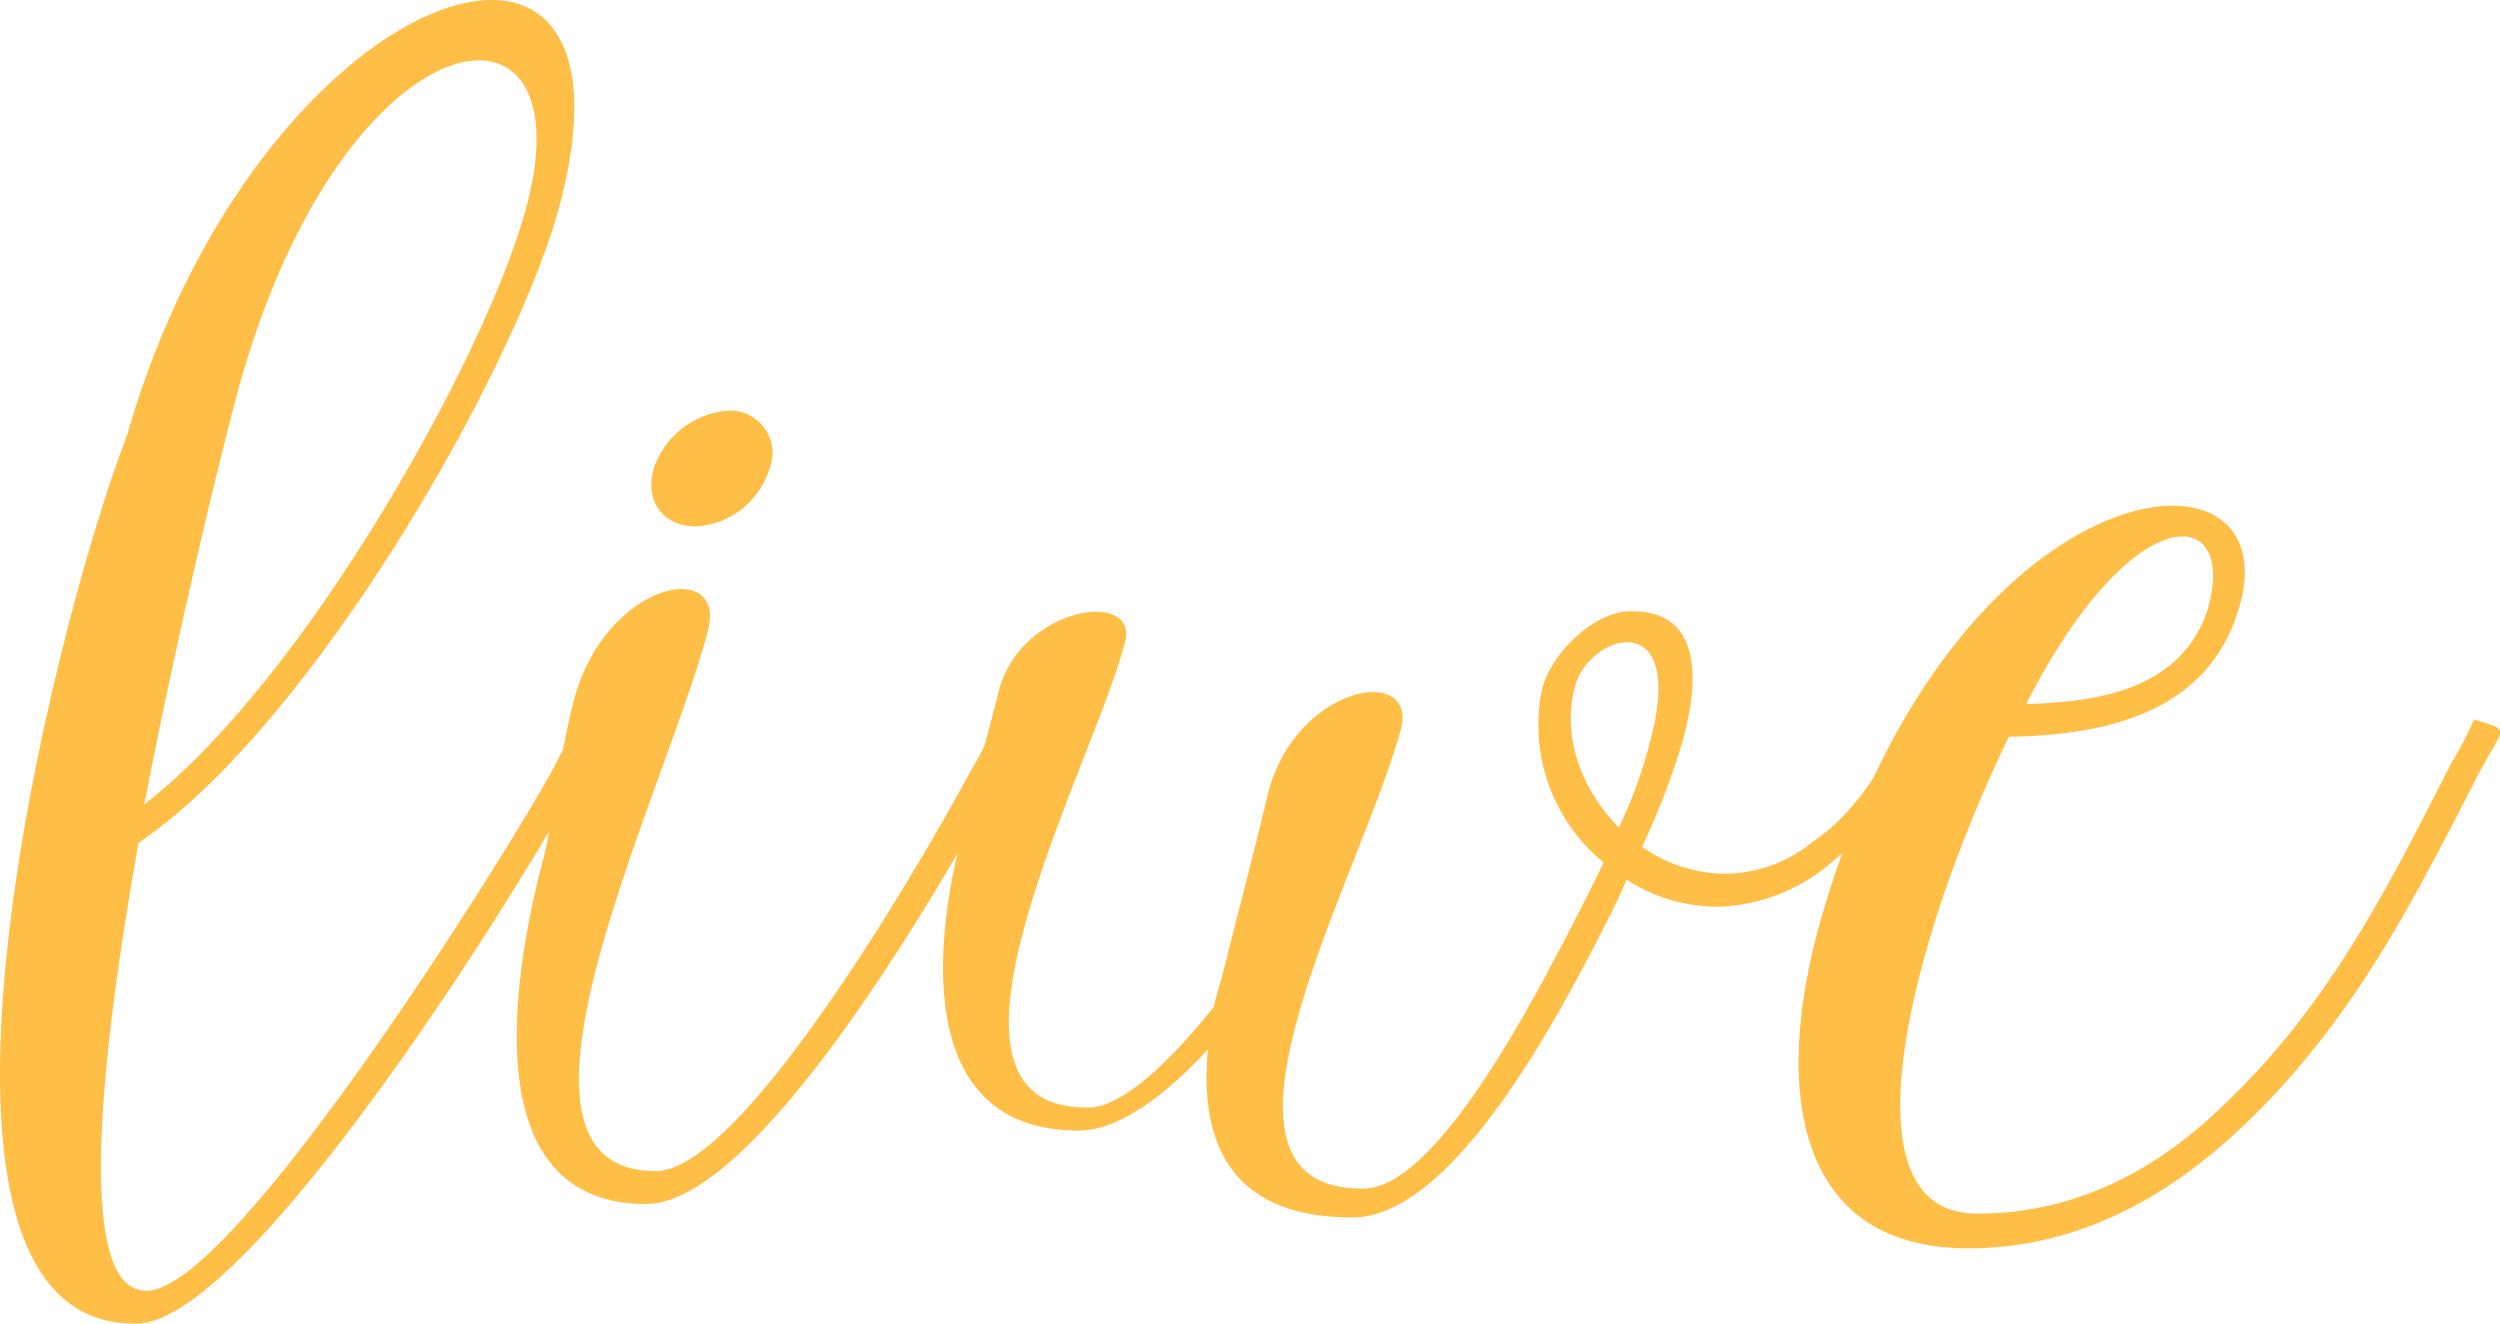
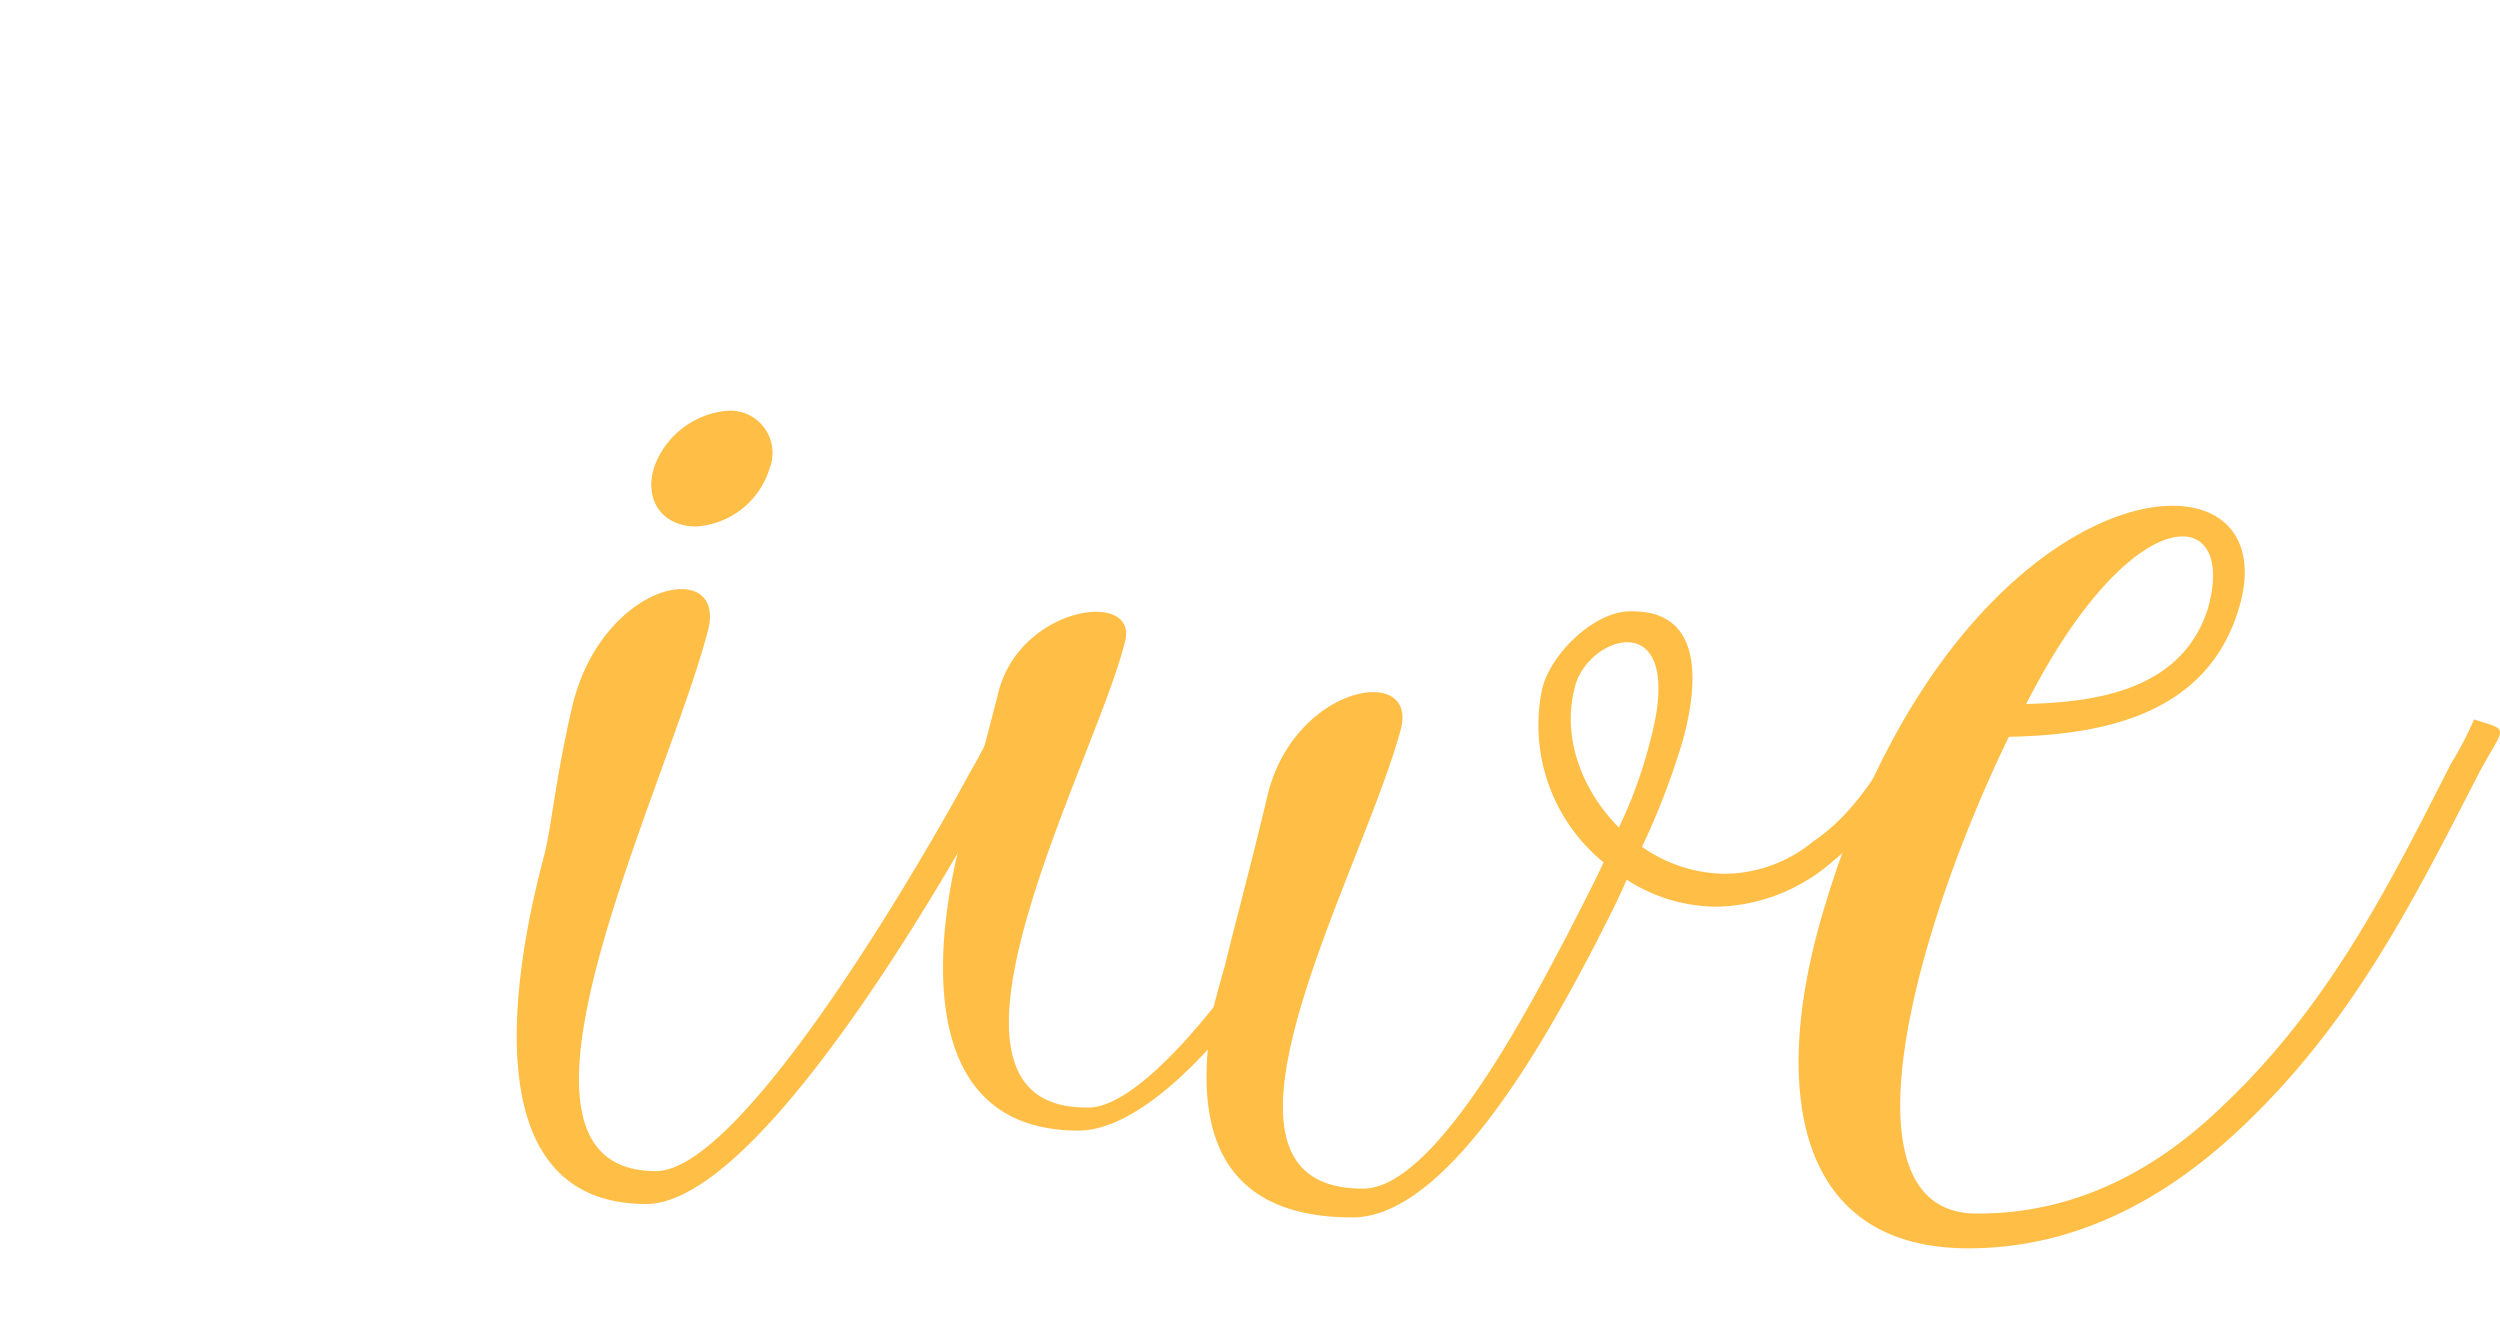
<svg xmlns="http://www.w3.org/2000/svg" id="Layer_2" data-name="Layer 2" width="207.813" height="110.023" viewBox="0 0 207.813 110.023">
  <g id="Layer_1" data-name="Layer 1">
-     <path id="Path_25" data-name="Path 25" d="M48.084,64.778c-4.01,7.7-27.276,45.244-36.748,45.244-21.333.32-7.214-57.119-.8-73.8C21.45-1.807,54.983-13.037,46.318,17.768,42.467,31.245,25.942,60.285,11.5,70.075c-3.368,18.929-5.134,37.22.642,37.22,7.22.161,30.322-36.9,33.694-43.159.8-1.444,1.281-2.561,1.764-3.37C50.651,61.728,50.011,61.247,48.084,64.778Zm-36.1,2.086C25.3,56.594,40.222,29.8,43.592,17.768,49.367-2.288,28.67.44,19.846,32.2,18.4,37.508,14.873,51.942,11.986,66.864Z" transform="translate(0.009 -0.001)" fill="#ffbe46" />
    <path id="Path_26" data-name="Path 26" d="M274.87,217.2c-4.168,7.7-19.891,35.3-29.356,35.3-14.119,0-11.232-18.611-8.5-28.879.642-2.408.962-6.587,2.408-12.676,2.561-10.27,12.833-12.194,11.23-6.1-3.531,13.477-19.414,44.924-4.331,44.924,7.379,0,22.782-26.954,26.151-33.211a35.811,35.811,0,0,0,1.766-3.37C277.282,214.146,276.64,213.665,274.87,217.2Zm-28.725-25.832a7.088,7.088,0,0,1,6.259-4.814,3.513,3.513,0,0,1,3.368,4.814,6.823,6.823,0,0,1-6.1,4.814c-2.719,0-4.323-2.086-3.522-4.814Z" transform="translate(-191.805 -152.419)" fill="#ffbe46" />
    <path id="Path_27" data-name="Path 27" d="M509.159,290.895a34.514,34.514,0,0,1-7.059,7.867,15.031,15.031,0,0,1-9.307,3.529,13.841,13.841,0,0,1-7.542-2.252c-.8,1.927-1.766,3.692-2.561,5.3-3.209,6.1-11.874,22.782-20.217,22.782-10.588,0-12.674-6.738-12.033-13.958-3.688,4.011-7.54,6.738-10.749,6.738-14.28,0-11.709-17.167-9.627-24.7.322-1.6,1.766-7.059,2.887-11.391,1.606-7.542,11.874-8.985,10.59-4.492-2.406,9.787-18.3,38.665-3.209,38.665,2.728.161,6.74-3.529,10.59-8.343.322-1.281.642-2.406.964-3.529.479-2.086,2.245-8.663,3.529-14.119,2.245-9.148,12.513-10.91,11.069-5.454-3.209,12.021-18.292,38.184-3.209,38.184,6.257.161,14.6-16.525,17.015-21.017.962-1.925,2.086-4.011,3.048-6.1a14.727,14.727,0,0,1-5.134-14.28c.642-3.048,4.494-6.738,7.542-6.586,5.935,0,5.454,6.1,4.172,10.751a61.235,61.235,0,0,1-3.385,8.822,12.2,12.2,0,0,0,6.9,2.243,11.719,11.719,0,0,0,7.379-2.726q3.612-2.408,6.74-8.184C509.962,289.451,510.284,288.97,509.159,290.895Zm-21.979-2.247c3.207-11.71-5.295-8.983-6.257-4.492-1.123,4.492.962,8.824,3.688,11.552A37.991,37.991,0,0,0,487.18,288.648Z" transform="translate(-350.041 -226.921)" fill="#ffbe46" />
    <path id="Path_28" data-name="Path 28" d="M873.772,251.871c-5.456,10.588-10.429,20.7-19.736,29.521-6.416,6.1-13.958,10.109-22.782,10.109-14.6,0-16.366-13.638-12.033-28.077,11.071-37.544,39.154-40.11,34.5-25.029-2.728,8.983-11.71,10.429-19.094,10.588-8.021,16.527-14.271,39.79-2.562,39.629,8.021,0,14.759-3.529,20.376-8.983,8.822-8.343,13.8-18.3,18.931-28.4a28.147,28.147,0,0,0,1.923-3.69C876.339,248.5,875.852,248.019,873.772,251.871Zm-37.7-5.615c5.454-.161,12.835-.962,15.081-7.867C853.714,229.568,844.892,228.927,836.068,246.255Z" transform="translate(-667.641 -187.735)" fill="#ffbe46" />
  </g>
</svg>